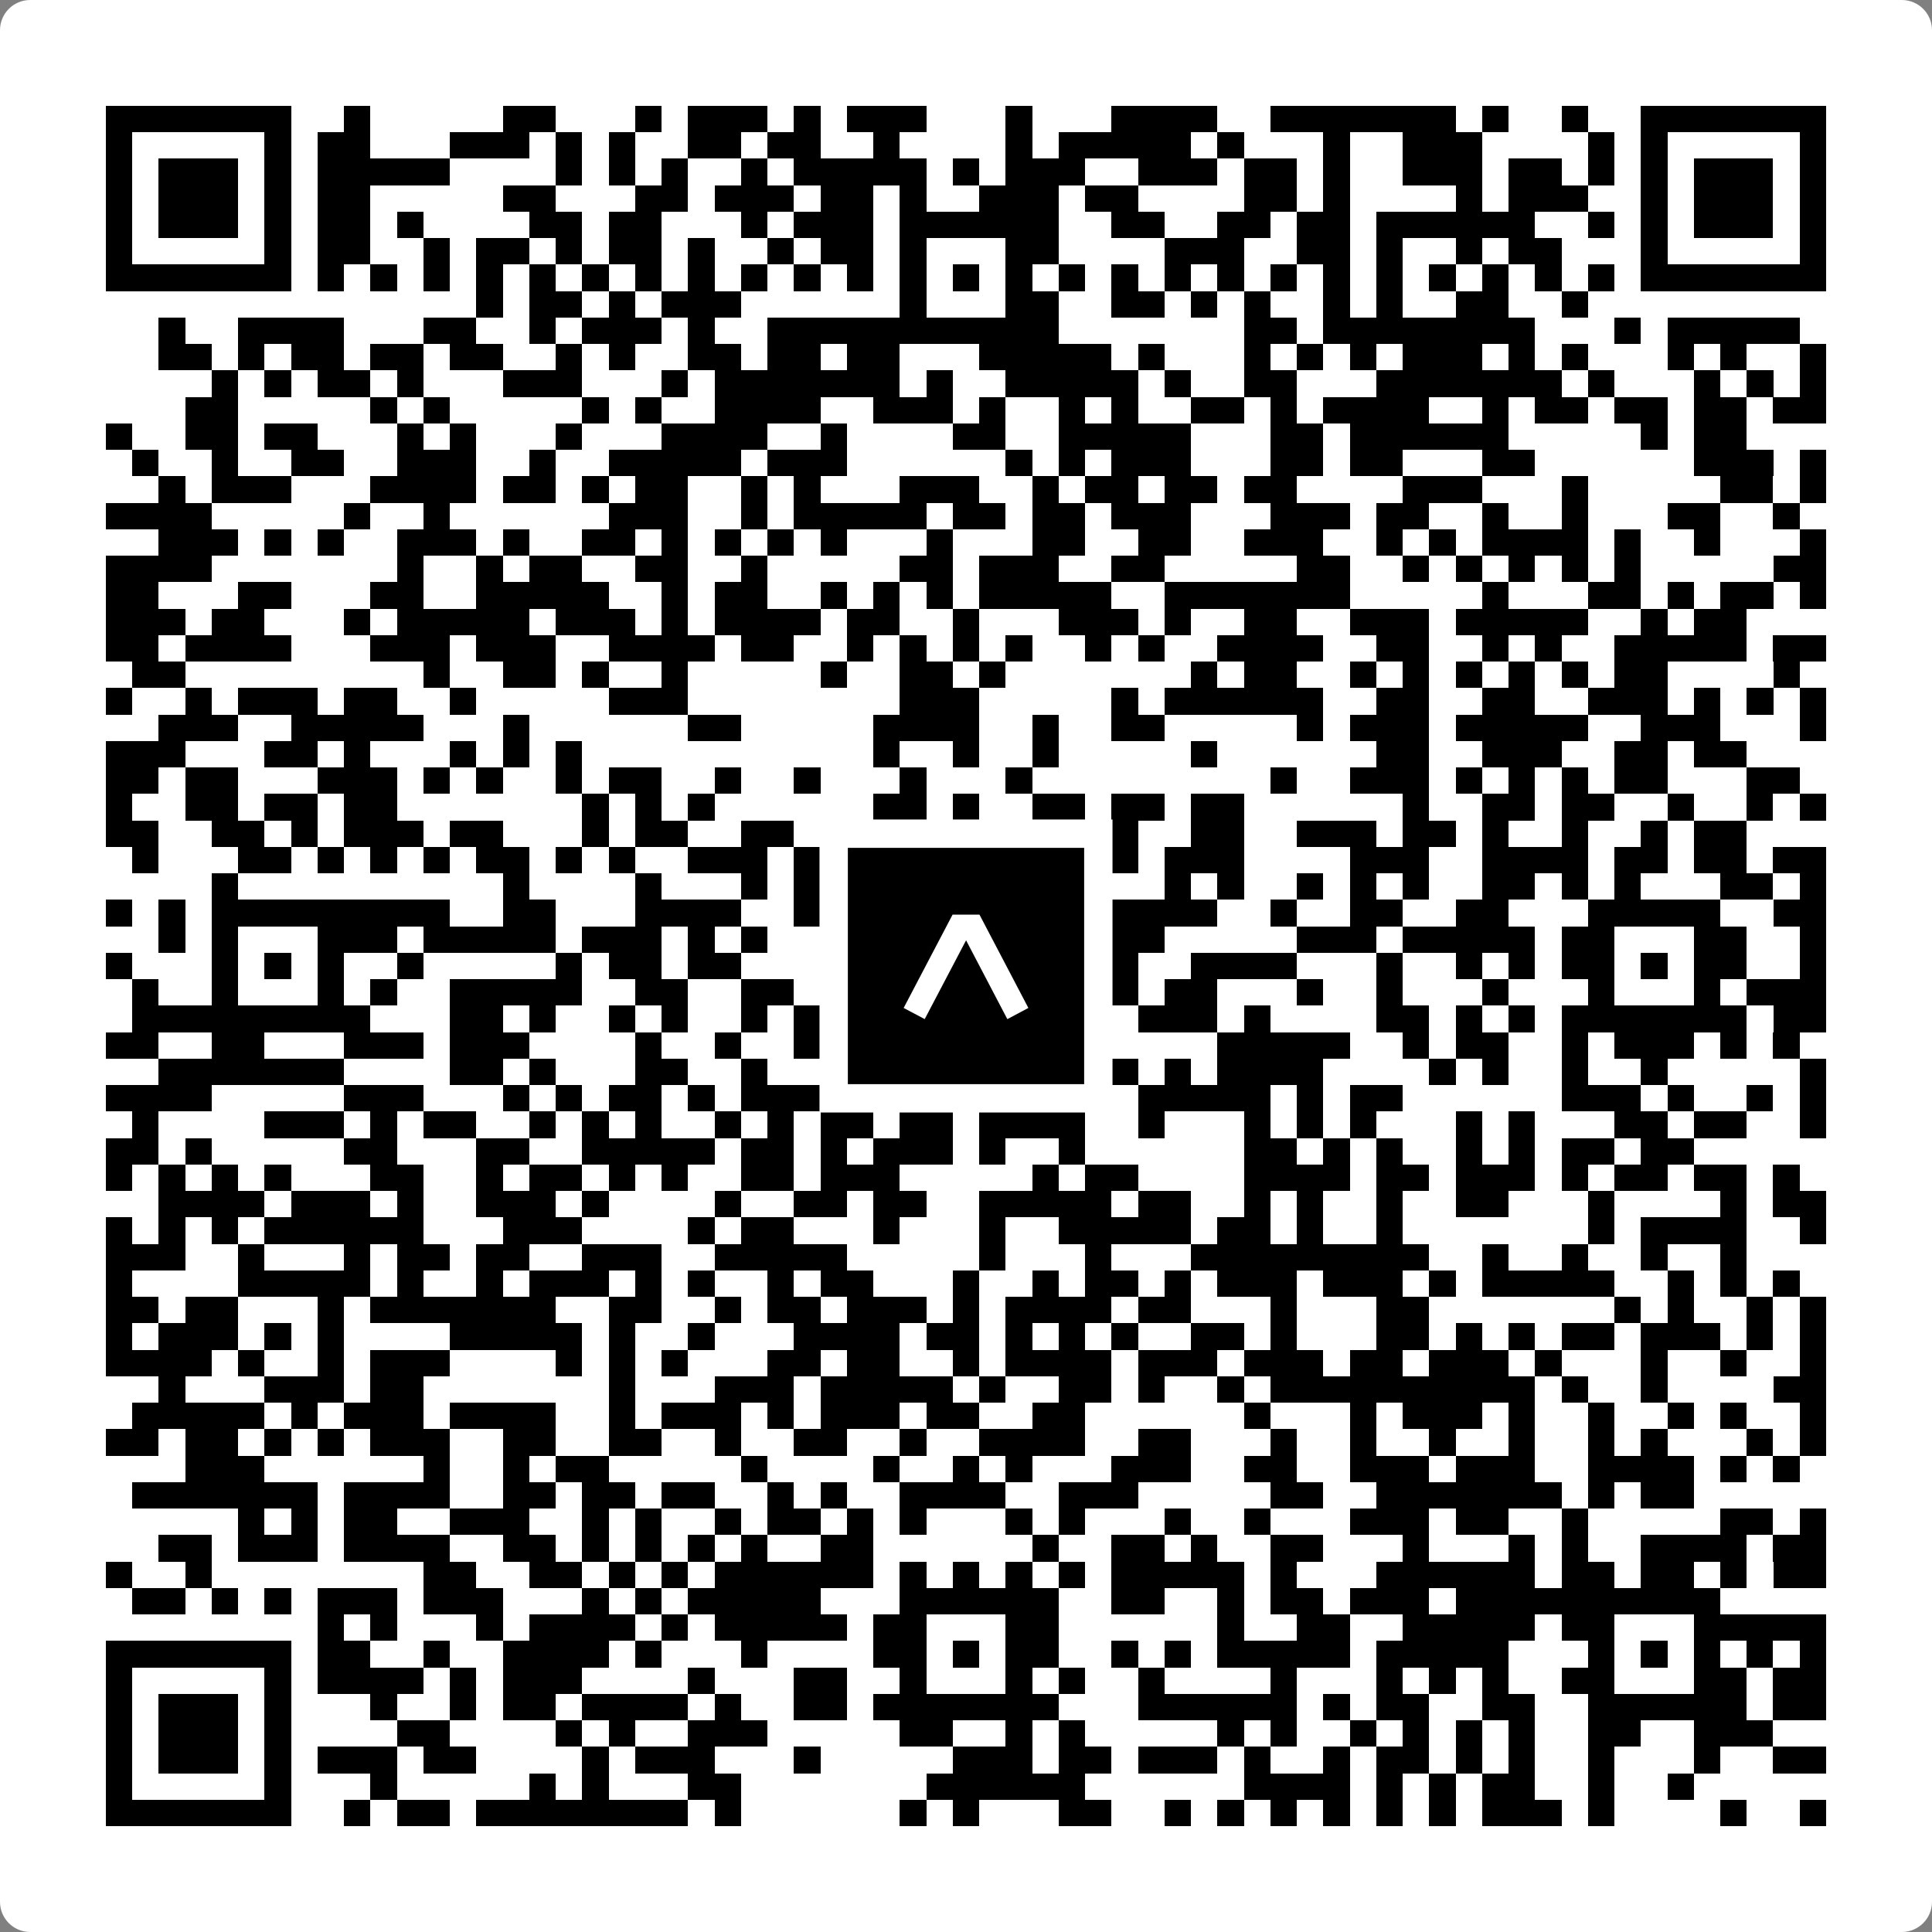
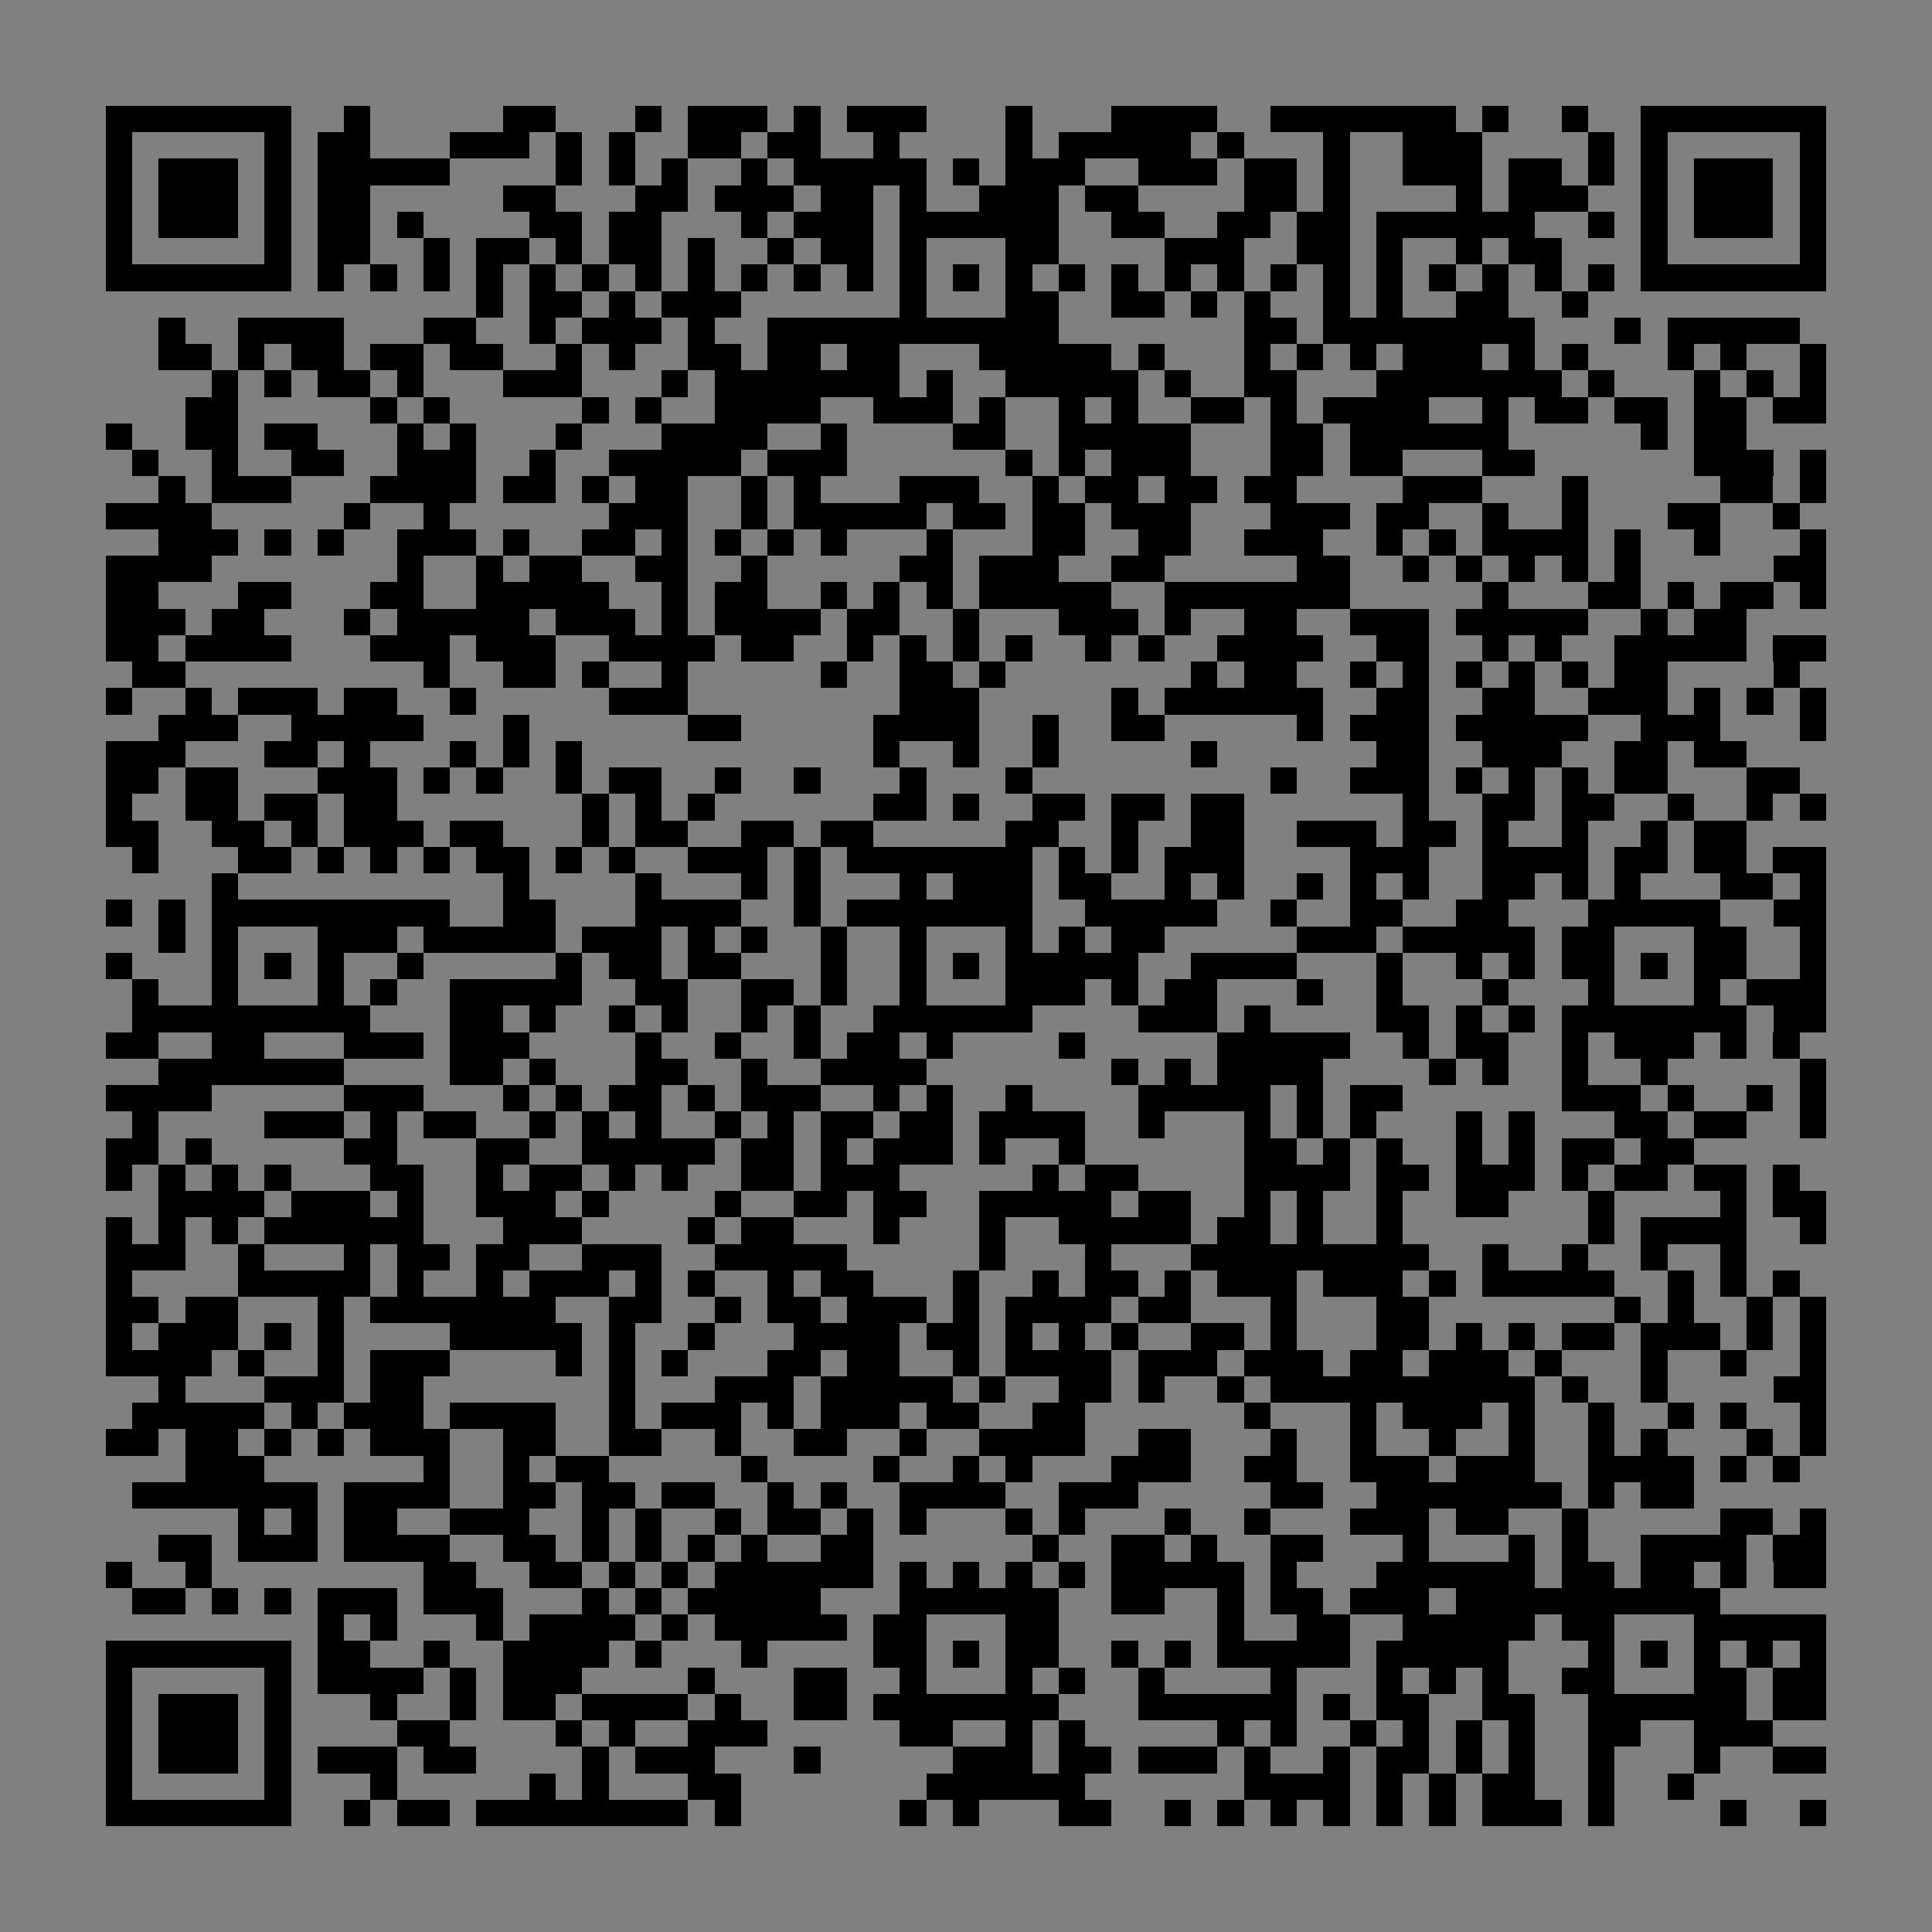
<svg xmlns="http://www.w3.org/2000/svg" width="512" height="512" viewBox="0 0 512 512" fill="none">
  <rect x="0" y="0" width="512" height="512" fill="#808080" stroke="none" />
-   <path d="M0 8C0 3.582 3.582 0 8 0H504C508.418 0 512 3.582 512 8V504C512 508.418 508.418 512 504 512H8C3.582 512 0 508.418 0 504V8Z" fill="white" />
  <svg viewBox="0 0 73 73" shape-rendering="crispEdges" height="512" width="512" x="0" y="0">
    <path stroke="#000000" d="M4 4.5h7m2 0h1m5 0h2m3 0h1m1 0h3m1 0h1m1 0h3m3 0h1m3 0h4m2 0h7m1 0h1m2 0h1m2 0h7M4 5.5h1m5 0h1m1 0h2m3 0h3m1 0h1m1 0h1m2 0h2m1 0h2m2 0h1m4 0h1m1 0h5m1 0h1m3 0h1m2 0h3m4 0h1m1 0h1m5 0h1M4 6.5h1m1 0h3m1 0h1m1 0h5m4 0h1m1 0h1m1 0h1m2 0h1m1 0h5m1 0h1m1 0h3m2 0h3m1 0h2m1 0h1m2 0h3m1 0h2m1 0h1m1 0h1m1 0h3m1 0h1M4 7.5h1m1 0h3m1 0h1m1 0h2m5 0h2m3 0h2m1 0h3m1 0h2m1 0h1m2 0h3m1 0h2m4 0h2m1 0h1m4 0h1m1 0h3m2 0h1m1 0h3m1 0h1M4 8.5h1m1 0h3m1 0h1m1 0h2m1 0h1m4 0h2m1 0h2m3 0h1m1 0h3m1 0h6m2 0h2m2 0h2m1 0h2m1 0h6m2 0h1m1 0h1m1 0h3m1 0h1M4 9.5h1m5 0h1m1 0h2m2 0h1m1 0h2m1 0h1m1 0h2m1 0h1m2 0h1m1 0h2m1 0h1m3 0h2m4 0h3m2 0h2m1 0h1m2 0h1m1 0h2m3 0h1m5 0h1M4 10.5h7m1 0h1m1 0h1m1 0h1m1 0h1m1 0h1m1 0h1m1 0h1m1 0h1m1 0h1m1 0h1m1 0h1m1 0h1m1 0h1m1 0h1m1 0h1m1 0h1m1 0h1m1 0h1m1 0h1m1 0h1m1 0h1m1 0h1m1 0h1m1 0h1m1 0h1m1 0h7M18 11.5h1m1 0h2m1 0h1m1 0h3m6 0h1m3 0h2m2 0h2m1 0h1m1 0h1m2 0h1m1 0h1m2 0h2m2 0h1M6 12.5h1m2 0h4m3 0h2m2 0h1m1 0h3m1 0h1m2 0h11m7 0h2m1 0h8m3 0h1m1 0h5M6 13.5h2m1 0h1m1 0h2m1 0h2m1 0h2m2 0h1m1 0h1m2 0h2m1 0h2m1 0h2m3 0h5m1 0h1m3 0h1m1 0h1m1 0h1m1 0h3m1 0h1m1 0h1m3 0h1m1 0h1m2 0h1M8 14.5h1m1 0h1m1 0h2m1 0h1m3 0h3m3 0h1m1 0h7m1 0h1m2 0h5m1 0h1m2 0h2m3 0h7m1 0h1m3 0h1m1 0h1m1 0h1M7 15.5h2m5 0h1m1 0h1m5 0h1m1 0h1m2 0h4m2 0h3m1 0h1m2 0h1m1 0h1m2 0h2m1 0h1m1 0h4m2 0h1m1 0h2m1 0h2m1 0h2m1 0h2M4 16.5h1m2 0h2m1 0h2m3 0h1m1 0h1m3 0h1m3 0h4m2 0h1m4 0h2m2 0h5m3 0h2m1 0h6m5 0h1m1 0h2M5 17.5h1m2 0h1m2 0h2m2 0h3m2 0h1m2 0h5m1 0h3m6 0h1m1 0h1m1 0h3m3 0h2m1 0h2m3 0h2m6 0h3m1 0h1M6 18.5h1m1 0h3m3 0h4m1 0h2m1 0h1m1 0h2m2 0h1m1 0h1m3 0h3m2 0h1m1 0h2m1 0h2m1 0h2m4 0h3m3 0h1m5 0h2m1 0h1M4 19.5h4m5 0h1m2 0h1m6 0h3m2 0h1m1 0h5m1 0h2m1 0h2m1 0h3m3 0h3m1 0h2m2 0h1m2 0h1m3 0h2m2 0h1M6 20.5h3m1 0h1m1 0h1m2 0h3m1 0h1m2 0h2m1 0h1m1 0h1m1 0h1m1 0h1m3 0h1m3 0h2m2 0h2m2 0h3m2 0h1m1 0h1m1 0h4m1 0h1m2 0h1m3 0h1M4 21.5h4m7 0h1m2 0h1m1 0h2m2 0h2m2 0h1m5 0h2m1 0h3m2 0h2m5 0h2m2 0h1m1 0h1m1 0h1m1 0h1m1 0h1m5 0h2M4 22.5h2m3 0h2m3 0h2m2 0h5m2 0h1m1 0h2m2 0h1m1 0h1m1 0h1m1 0h5m2 0h7m5 0h1m3 0h2m1 0h1m1 0h2m1 0h1M4 23.5h3m1 0h2m3 0h1m1 0h5m1 0h3m1 0h1m1 0h4m1 0h2m2 0h1m3 0h3m1 0h1m2 0h2m2 0h3m1 0h5m2 0h1m1 0h2M4 24.5h2m1 0h4m3 0h3m1 0h3m2 0h4m1 0h2m2 0h1m1 0h1m1 0h1m1 0h1m2 0h1m1 0h1m2 0h4m2 0h2m2 0h1m1 0h1m2 0h5m1 0h2M5 25.5h2m9 0h1m2 0h2m1 0h1m2 0h1m5 0h1m2 0h2m1 0h1m7 0h1m1 0h2m2 0h1m1 0h1m1 0h1m1 0h1m1 0h1m1 0h2m4 0h1M4 26.5h1m2 0h1m1 0h3m1 0h2m2 0h1m5 0h3m8 0h3m5 0h1m1 0h6m2 0h2m2 0h2m2 0h3m1 0h1m1 0h1m1 0h1M6 27.5h3m2 0h5m3 0h1m6 0h2m5 0h4m2 0h1m2 0h2m5 0h1m1 0h3m1 0h5m2 0h3m3 0h1M4 28.5h3m3 0h2m1 0h1m3 0h1m1 0h1m1 0h1m11 0h1m2 0h1m2 0h1m5 0h1m6 0h2m2 0h3m2 0h2m1 0h2M4 29.5h2m1 0h2m3 0h3m1 0h1m1 0h1m2 0h1m1 0h2m2 0h1m2 0h1m3 0h1m3 0h1m9 0h1m2 0h3m1 0h1m1 0h1m1 0h1m1 0h2m3 0h2M4 30.5h1m2 0h2m1 0h2m1 0h2m7 0h1m1 0h1m1 0h1m6 0h2m1 0h1m2 0h2m1 0h2m1 0h2m6 0h1m2 0h2m1 0h2m2 0h1m2 0h1m1 0h1M4 31.5h2m2 0h2m1 0h1m1 0h3m1 0h2m3 0h1m1 0h2m2 0h2m1 0h2m5 0h2m2 0h1m2 0h2m2 0h3m1 0h2m1 0h1m2 0h1m2 0h1m1 0h2M5 32.5h1m3 0h2m1 0h1m1 0h1m1 0h1m1 0h2m1 0h1m1 0h1m2 0h3m1 0h1m1 0h7m1 0h1m1 0h1m1 0h3m4 0h3m2 0h4m1 0h2m1 0h2m1 0h2M8 33.5h1m10 0h1m4 0h1m3 0h1m1 0h1m3 0h1m1 0h3m1 0h2m2 0h1m1 0h1m2 0h1m1 0h1m1 0h1m2 0h2m1 0h1m1 0h1m3 0h2m1 0h1M4 34.5h1m1 0h1m1 0h9m2 0h2m3 0h4m2 0h1m1 0h7m2 0h5m2 0h1m2 0h2m2 0h2m3 0h5m2 0h2M6 35.5h1m1 0h1m3 0h3m1 0h5m1 0h3m1 0h1m1 0h1m2 0h1m2 0h1m3 0h1m1 0h1m1 0h2m5 0h3m1 0h5m1 0h2m3 0h2m2 0h1M4 36.5h1m3 0h1m1 0h1m1 0h1m2 0h1m5 0h1m1 0h2m1 0h2m3 0h1m2 0h1m1 0h1m1 0h5m2 0h4m3 0h1m2 0h1m1 0h1m1 0h2m1 0h1m1 0h2m2 0h1M5 37.5h1m2 0h1m3 0h1m1 0h1m2 0h5m2 0h2m2 0h2m1 0h1m2 0h1m3 0h3m1 0h1m1 0h2m3 0h1m2 0h1m3 0h1m3 0h1m3 0h1m1 0h3M5 38.5h9m3 0h2m1 0h1m2 0h1m1 0h1m2 0h1m1 0h1m2 0h6m4 0h3m1 0h1m4 0h2m1 0h1m1 0h1m1 0h7m1 0h2M4 39.5h2m2 0h2m3 0h3m1 0h3m4 0h1m2 0h1m2 0h1m1 0h2m1 0h1m4 0h1m5 0h5m2 0h1m1 0h2m2 0h1m1 0h3m1 0h1m1 0h1M6 40.5h7m4 0h2m1 0h1m3 0h2m2 0h1m2 0h4m7 0h1m1 0h1m1 0h4m4 0h1m1 0h1m2 0h1m2 0h1m5 0h1M4 41.5h4m5 0h3m3 0h1m1 0h1m1 0h2m1 0h1m1 0h3m2 0h1m1 0h1m2 0h1m4 0h5m1 0h1m1 0h2m6 0h3m1 0h1m2 0h1m1 0h1M5 42.5h1m4 0h3m1 0h1m1 0h2m2 0h1m1 0h1m1 0h1m2 0h1m1 0h1m1 0h2m1 0h2m1 0h4m2 0h1m3 0h1m1 0h1m1 0h1m3 0h1m1 0h1m3 0h2m1 0h2m2 0h1M4 43.5h2m1 0h1m5 0h2m3 0h2m2 0h5m1 0h2m1 0h1m1 0h3m1 0h1m2 0h1m6 0h2m1 0h1m1 0h1m2 0h1m1 0h1m1 0h2m1 0h2M4 44.5h1m1 0h1m1 0h1m1 0h1m3 0h2m2 0h1m1 0h2m1 0h1m1 0h1m2 0h2m1 0h3m5 0h1m1 0h2m4 0h4m1 0h2m1 0h3m1 0h1m1 0h2m1 0h2m1 0h1M6 45.5h4m1 0h3m1 0h1m2 0h3m1 0h1m4 0h1m2 0h2m1 0h2m2 0h5m1 0h2m2 0h1m1 0h1m2 0h1m2 0h2m3 0h1m4 0h1m1 0h2M4 46.5h1m1 0h1m1 0h1m1 0h6m3 0h3m4 0h1m1 0h2m3 0h1m3 0h1m2 0h5m1 0h2m1 0h1m2 0h1m7 0h1m1 0h4m2 0h1M4 47.5h3m2 0h1m3 0h1m1 0h2m1 0h2m2 0h3m2 0h5m5 0h1m3 0h1m3 0h9m2 0h1m2 0h1m2 0h1m2 0h1M4 48.5h1m4 0h5m1 0h1m2 0h1m1 0h3m1 0h1m1 0h1m2 0h1m1 0h2m3 0h1m2 0h1m1 0h2m1 0h1m1 0h3m1 0h3m1 0h1m1 0h5m2 0h1m1 0h1m1 0h1M4 49.5h2m1 0h2m3 0h1m1 0h7m2 0h2m2 0h1m1 0h2m1 0h3m1 0h1m1 0h4m1 0h2m3 0h1m3 0h2m7 0h1m1 0h1m2 0h1m1 0h1M4 50.5h1m1 0h3m1 0h1m1 0h1m4 0h5m1 0h1m2 0h1m3 0h4m1 0h2m1 0h1m1 0h1m1 0h1m2 0h2m1 0h1m3 0h2m1 0h1m1 0h1m1 0h2m1 0h3m1 0h1m1 0h1M4 51.5h4m1 0h1m2 0h1m1 0h3m4 0h1m1 0h1m1 0h1m3 0h2m1 0h2m2 0h1m1 0h4m1 0h3m1 0h3m1 0h2m1 0h3m1 0h1m3 0h1m2 0h1m2 0h1M6 52.5h1m3 0h3m1 0h2m7 0h1m3 0h3m1 0h5m1 0h1m2 0h2m1 0h1m2 0h1m1 0h10m1 0h1m2 0h1m4 0h2M5 53.5h5m1 0h1m1 0h3m1 0h4m2 0h1m1 0h3m1 0h1m1 0h3m1 0h2m2 0h2m6 0h1m3 0h1m1 0h3m1 0h1m2 0h1m2 0h1m1 0h1m2 0h1M4 54.5h2m1 0h2m1 0h1m1 0h1m1 0h3m2 0h2m2 0h2m2 0h1m2 0h2m2 0h1m2 0h4m2 0h2m3 0h1m2 0h1m2 0h1m2 0h1m2 0h1m1 0h1m3 0h1m1 0h1M7 55.5h3m6 0h1m2 0h1m1 0h2m5 0h1m4 0h1m2 0h1m1 0h1m3 0h3m2 0h2m2 0h3m1 0h3m2 0h4m1 0h1m1 0h1M5 56.5h7m1 0h4m2 0h2m1 0h2m1 0h2m2 0h1m1 0h1m2 0h4m2 0h3m5 0h2m2 0h7m1 0h1m1 0h2M9 57.5h1m1 0h1m1 0h2m2 0h3m2 0h1m1 0h1m2 0h1m1 0h2m1 0h1m1 0h1m3 0h1m1 0h1m3 0h1m2 0h1m3 0h3m1 0h2m2 0h1m5 0h2m1 0h1M6 58.5h2m1 0h3m1 0h4m2 0h2m1 0h1m1 0h1m1 0h1m1 0h1m2 0h2m6 0h1m2 0h2m1 0h1m2 0h2m3 0h1m3 0h1m1 0h1m2 0h4m1 0h2M4 59.5h1m2 0h1m8 0h2m2 0h2m1 0h1m1 0h1m1 0h6m1 0h1m1 0h1m1 0h1m1 0h1m1 0h5m1 0h1m3 0h6m1 0h2m1 0h2m1 0h1m1 0h2M5 60.5h2m1 0h1m1 0h1m1 0h3m1 0h3m3 0h1m1 0h1m1 0h5m3 0h6m2 0h2m2 0h1m1 0h2m1 0h3m1 0h10M12 61.5h1m1 0h1m3 0h1m1 0h4m1 0h1m1 0h5m1 0h2m3 0h2m6 0h1m2 0h2m2 0h5m1 0h2m3 0h5M4 62.5h7m1 0h2m2 0h1m2 0h4m1 0h1m3 0h1m4 0h2m1 0h1m1 0h2m2 0h1m1 0h1m1 0h5m1 0h5m3 0h1m1 0h1m1 0h1m1 0h1m1 0h1M4 63.5h1m5 0h1m1 0h4m1 0h1m1 0h3m4 0h1m3 0h2m2 0h1m3 0h1m1 0h1m2 0h1m4 0h1m3 0h1m1 0h1m1 0h1m2 0h2m3 0h2m1 0h2M4 64.5h1m1 0h3m1 0h1m3 0h1m2 0h1m1 0h2m1 0h4m1 0h1m2 0h2m1 0h7m3 0h6m1 0h1m1 0h2m2 0h2m2 0h6m1 0h2M4 65.5h1m1 0h3m1 0h1m4 0h2m4 0h1m1 0h1m2 0h3m5 0h2m2 0h1m1 0h1m5 0h1m1 0h1m2 0h1m1 0h1m1 0h1m1 0h1m2 0h2m2 0h3M4 66.5h1m1 0h3m1 0h1m1 0h3m1 0h2m4 0h1m1 0h3m3 0h1m5 0h3m1 0h2m1 0h3m1 0h1m2 0h1m1 0h2m1 0h1m1 0h1m2 0h1m3 0h1m2 0h2M4 67.5h1m5 0h1m3 0h1m5 0h1m1 0h1m3 0h2m7 0h6m6 0h4m1 0h1m1 0h1m1 0h2m2 0h1m2 0h1M4 68.5h7m2 0h1m1 0h2m1 0h8m1 0h1m6 0h1m1 0h1m3 0h2m2 0h1m1 0h1m1 0h1m1 0h1m1 0h1m1 0h1m1 0h3m1 0h1m4 0h1m2 0h1" />
  </svg>
-   <rect x="220.932" y="220.932" width="70.137" height="70.137" fill="black" stroke="white" stroke-width="7.514" />
  <svg x="220.932" y="220.932" width="70.137" height="70.137" viewBox="0 0 116 116" fill="none">
-     <path d="M63.911 35.496L52.114 35.496L30.667 76.393L39.902 81.271L58.033 46.739L76.117 81.283L85.333 76.385L63.911 35.496Z" fill="white" />
-   </svg>
+     </svg>
</svg>